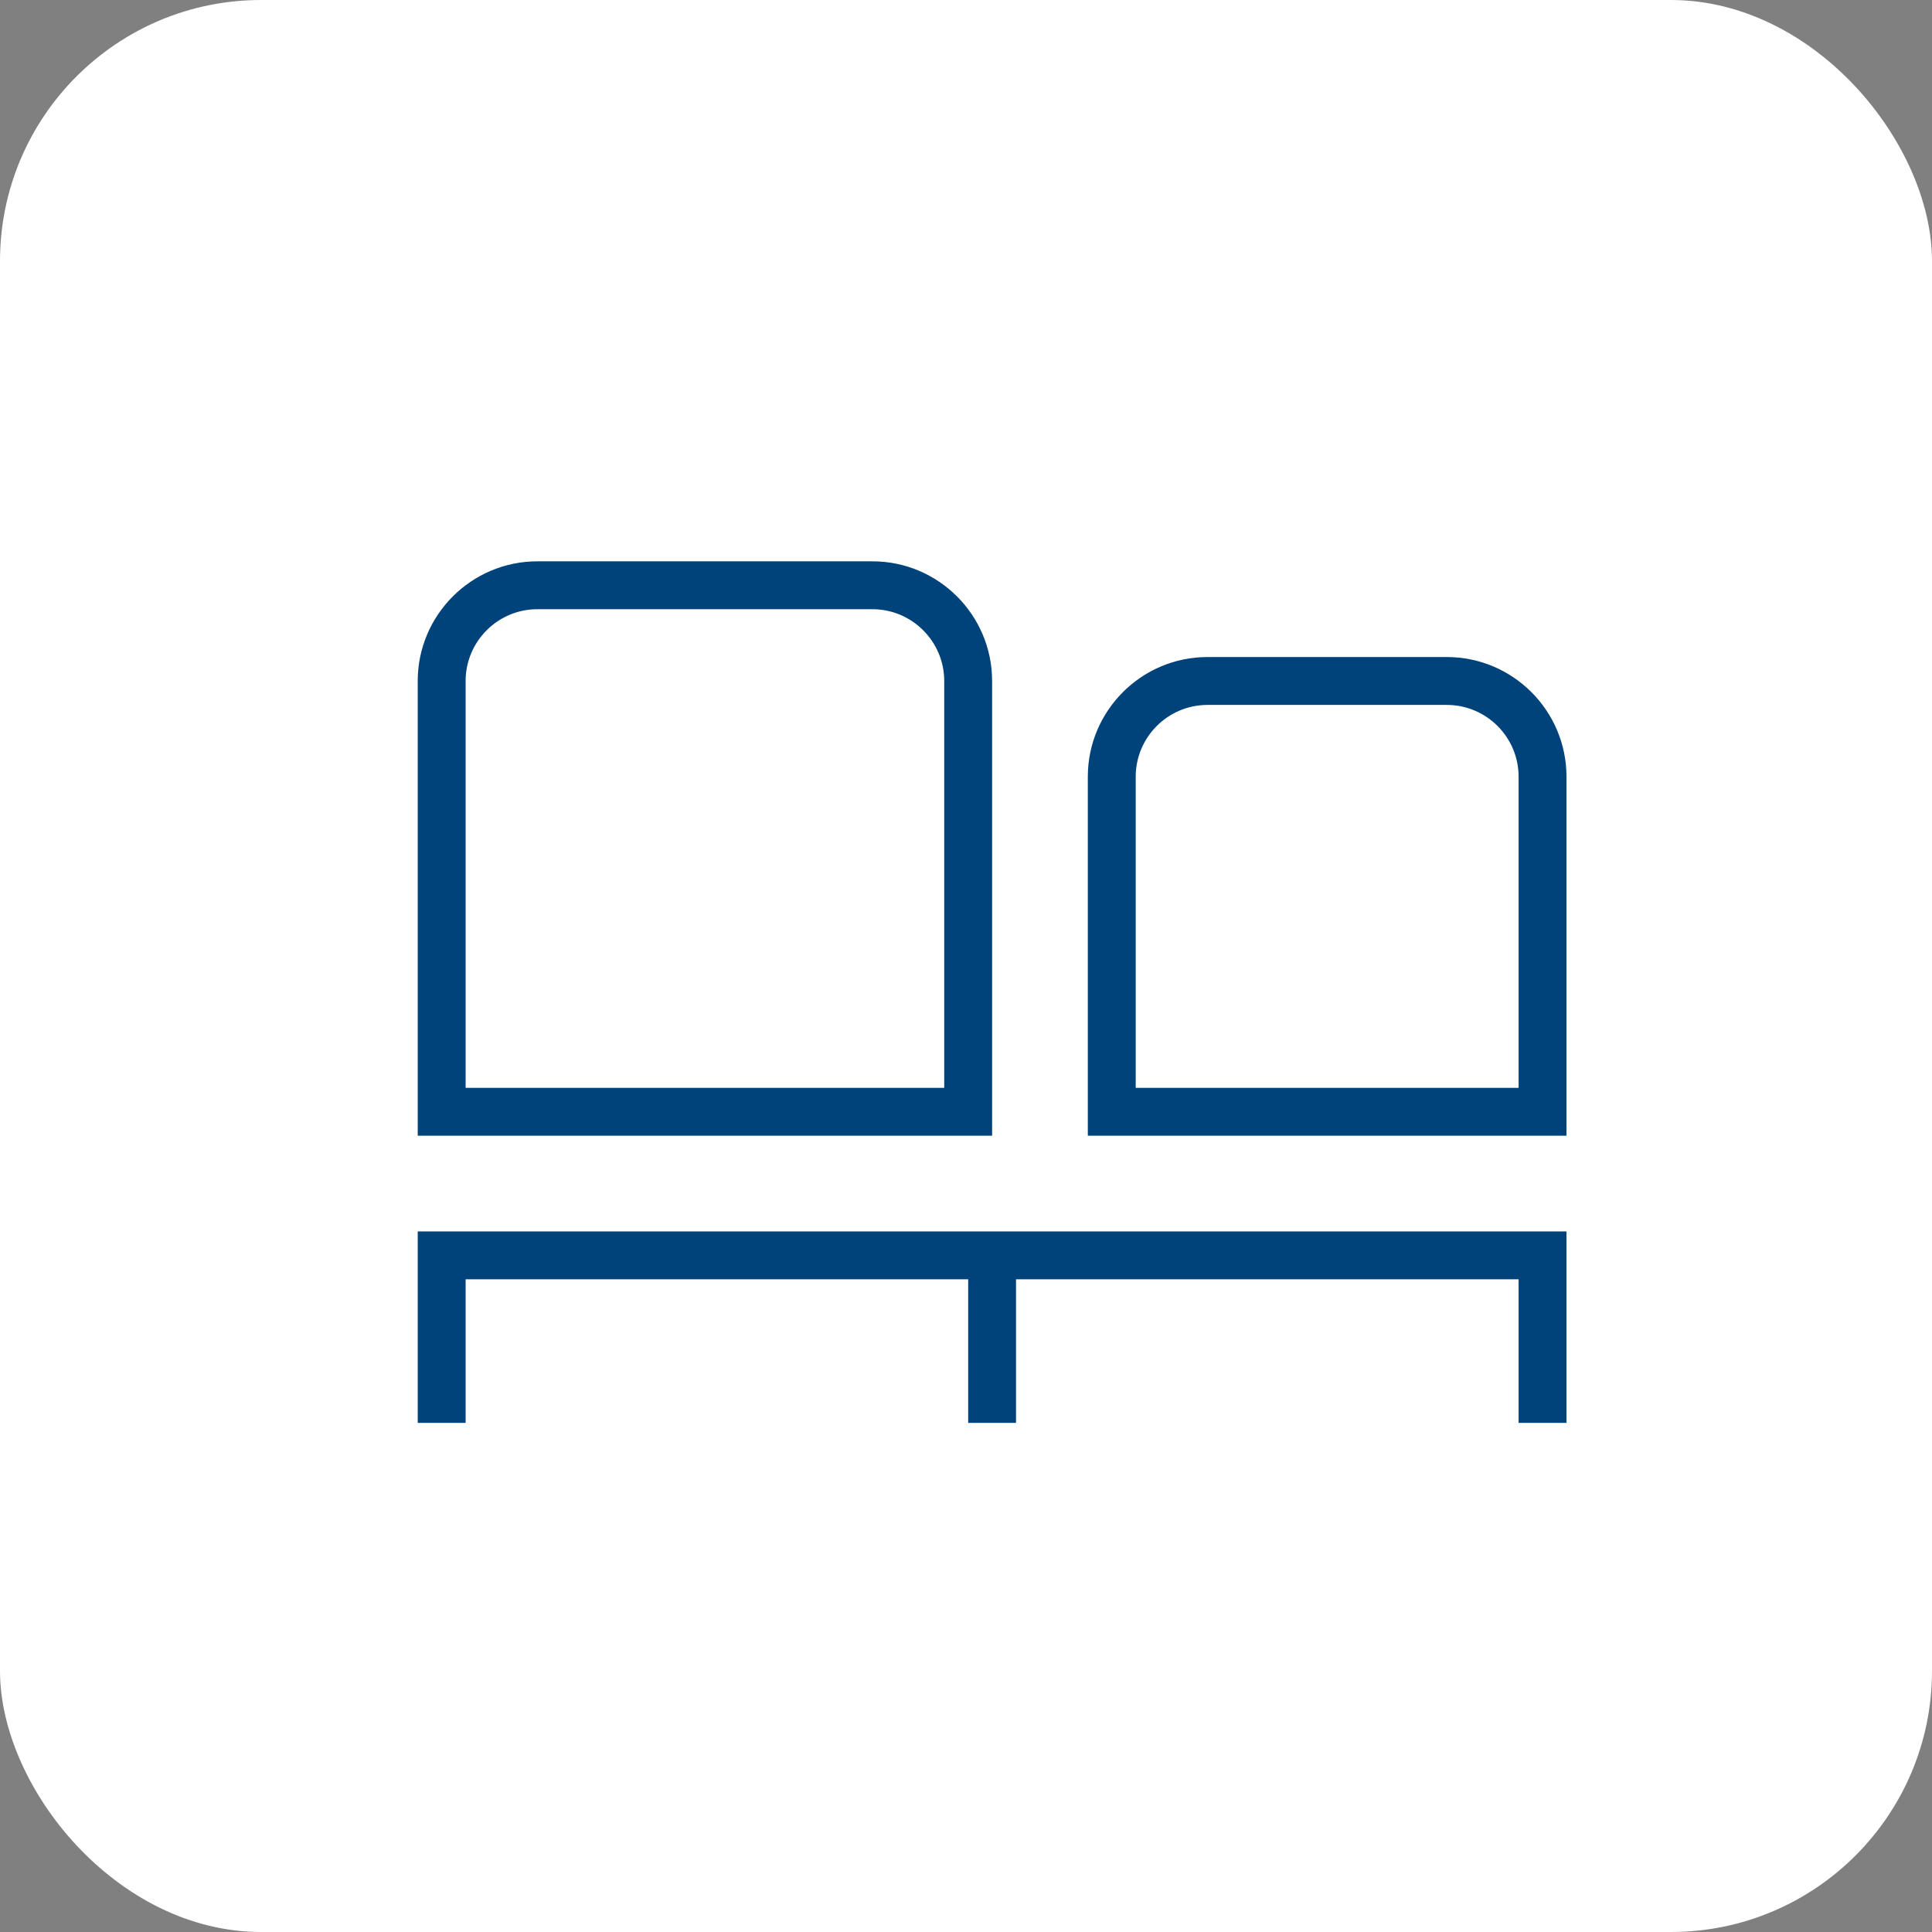
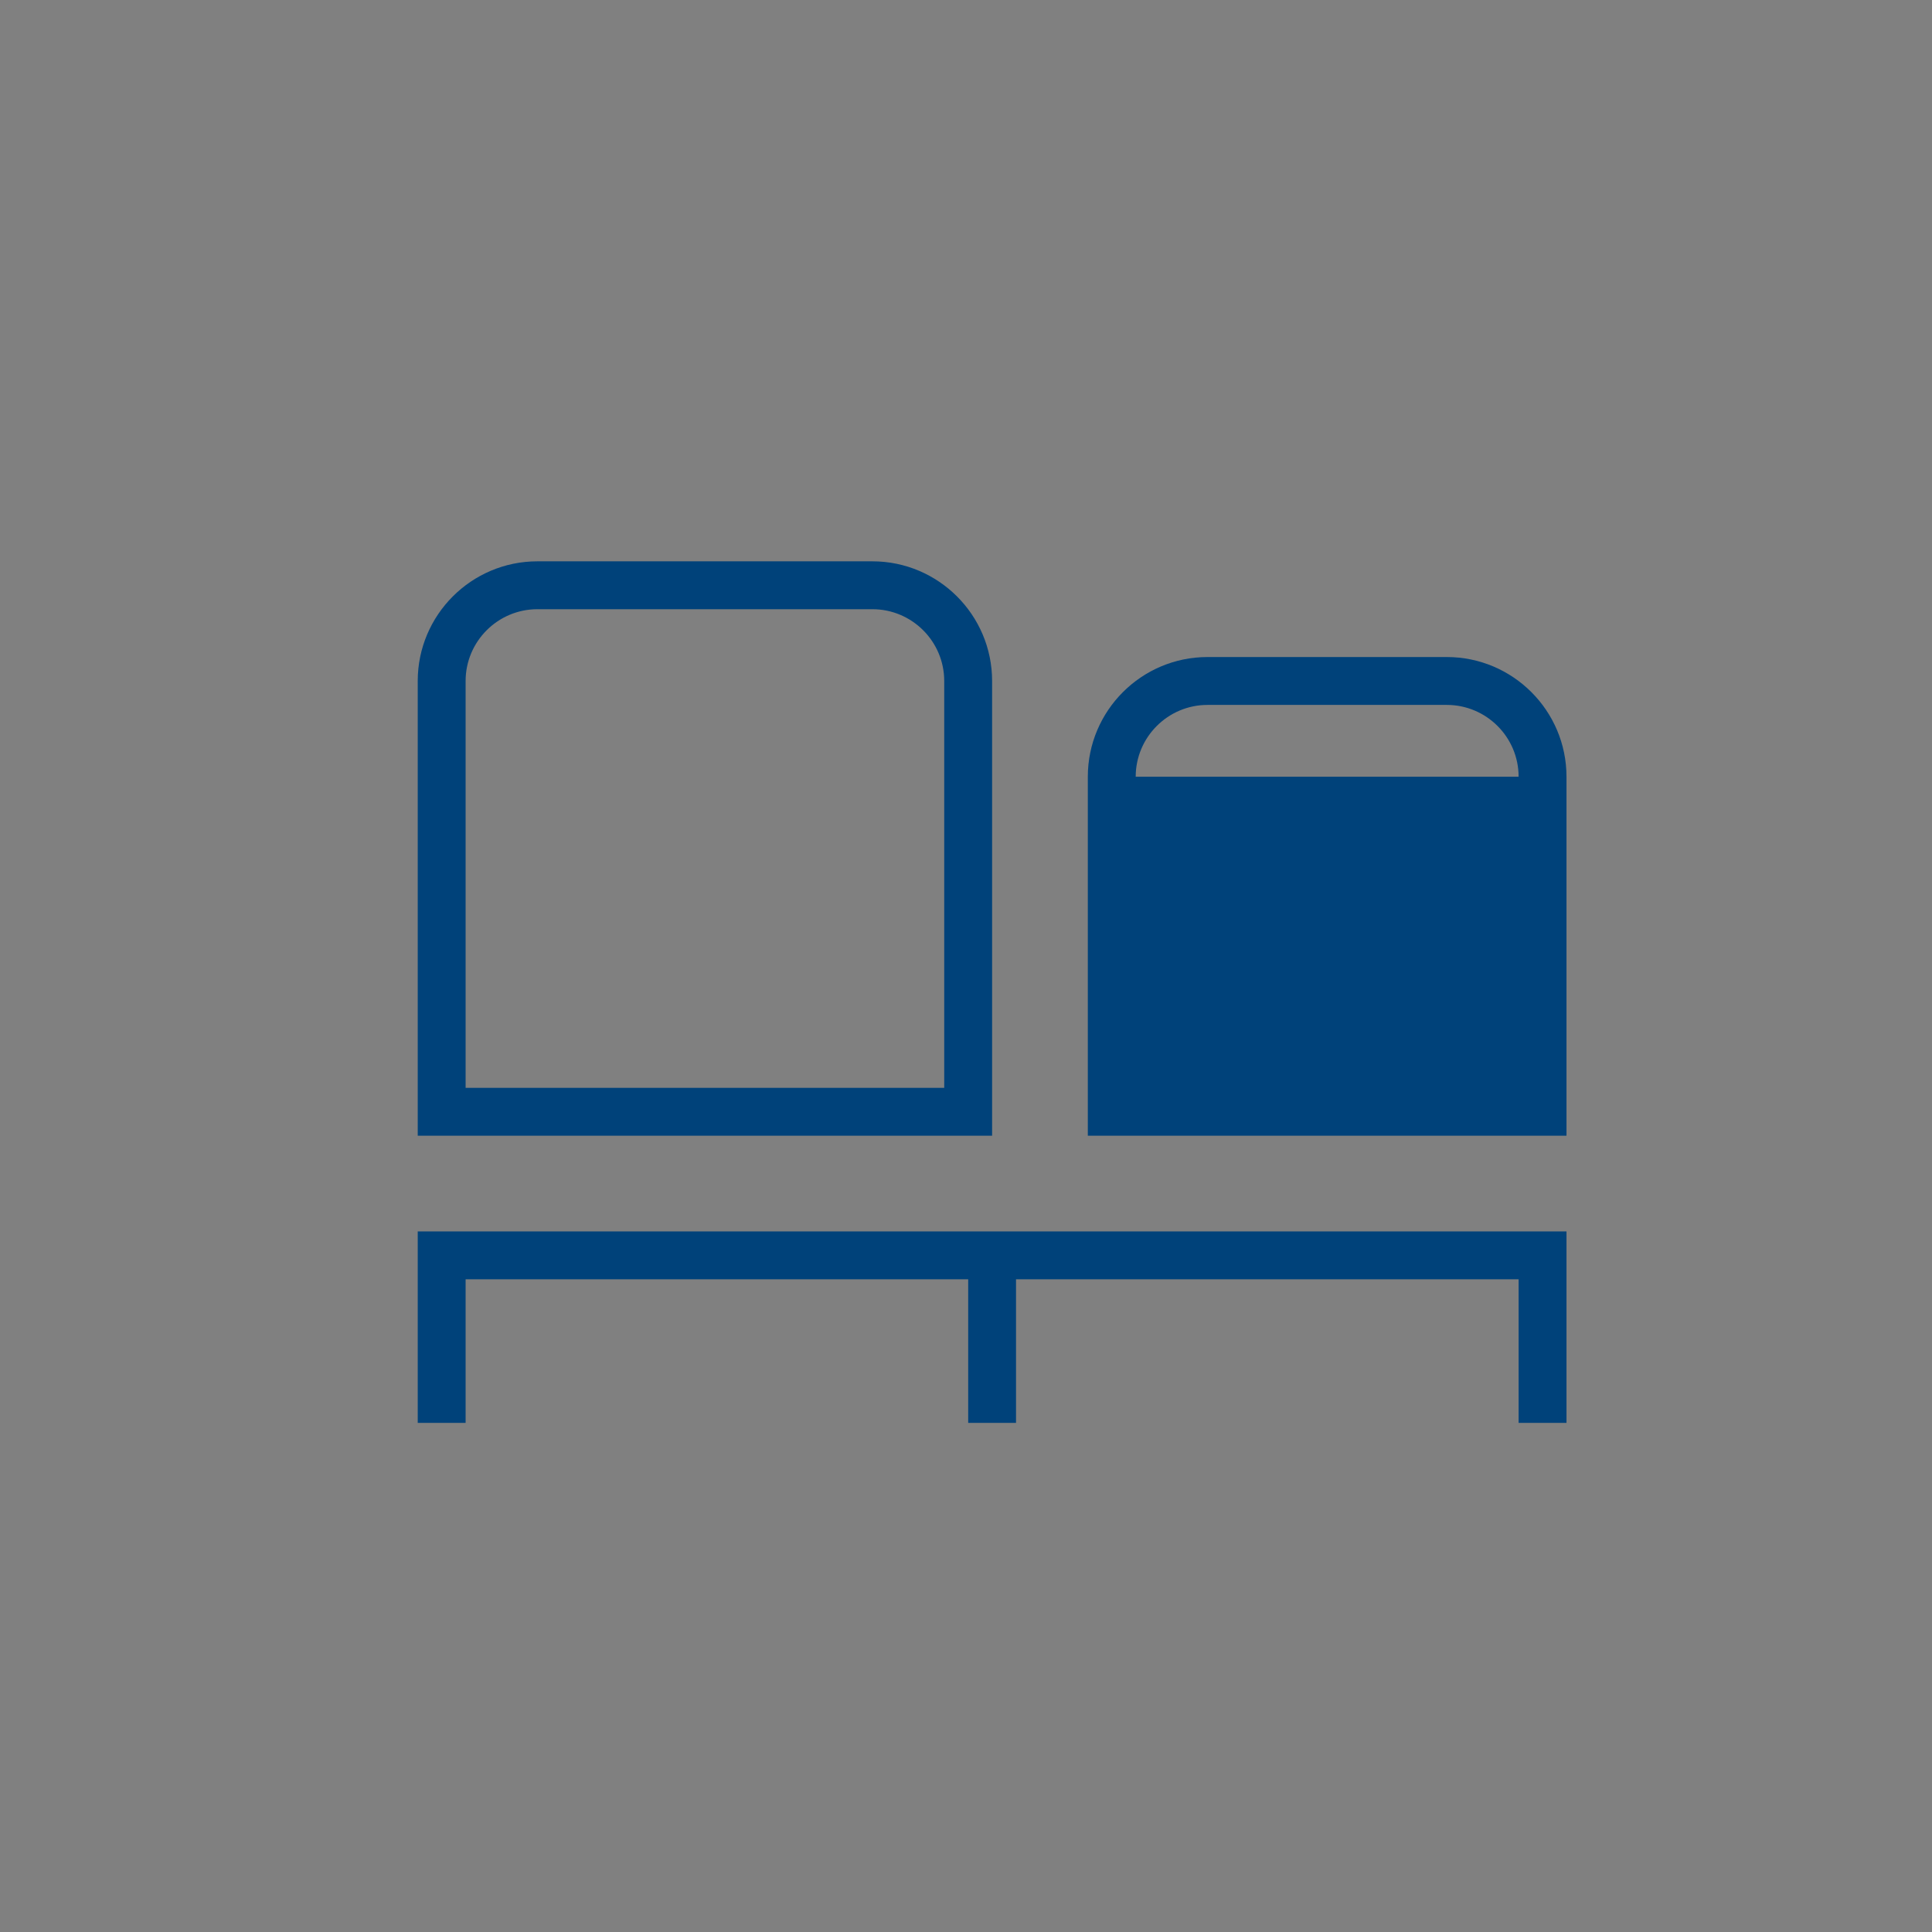
<svg xmlns="http://www.w3.org/2000/svg" width="37" height="37" viewBox="0 0 37 37" fill="none">
  <rect x="0" y="0" width="37" height="37" fill="#808080" stroke="none" />
-   <rect width="37" height="37" rx="5" fill="white" />
-   <path d="M8 23.583H30V27.25H29.083V24.5H19.458V27.25H18.542V24.5H8.917V27.25H8V23.583ZM19 21.75H8V13.042C8 11.778 9.028 10.75 10.292 10.75H16.708C17.971 10.75 19 11.778 19 13.042V21.75ZM18.083 13.042C18.083 12.284 17.466 11.667 16.708 11.667H10.292C9.534 11.667 8.917 12.284 8.917 13.042V20.833H18.083V13.042ZM30 14.875V21.75H20.833V14.875C20.833 13.611 21.861 12.583 23.125 12.583H27.708C28.972 12.583 30 13.611 30 14.875ZM29.083 14.875C29.083 14.117 28.466 13.5 27.708 13.5H23.125C22.367 13.5 21.75 14.117 21.75 14.875V20.833H29.083V14.875Z" fill="#00427A" />
+   <path d="M8 23.583H30V27.25H29.083V24.5H19.458V27.25H18.542V24.5H8.917V27.25H8V23.583ZM19 21.75H8V13.042C8 11.778 9.028 10.75 10.292 10.75H16.708C17.971 10.75 19 11.778 19 13.042V21.75ZM18.083 13.042C18.083 12.284 17.466 11.667 16.708 11.667H10.292C9.534 11.667 8.917 12.284 8.917 13.042V20.833H18.083V13.042ZM30 14.875V21.75H20.833V14.875C20.833 13.611 21.861 12.583 23.125 12.583H27.708C28.972 12.583 30 13.611 30 14.875ZM29.083 14.875C29.083 14.117 28.466 13.5 27.708 13.5H23.125C22.367 13.5 21.75 14.117 21.75 14.875H29.083V14.875Z" fill="#00427A" />
</svg>